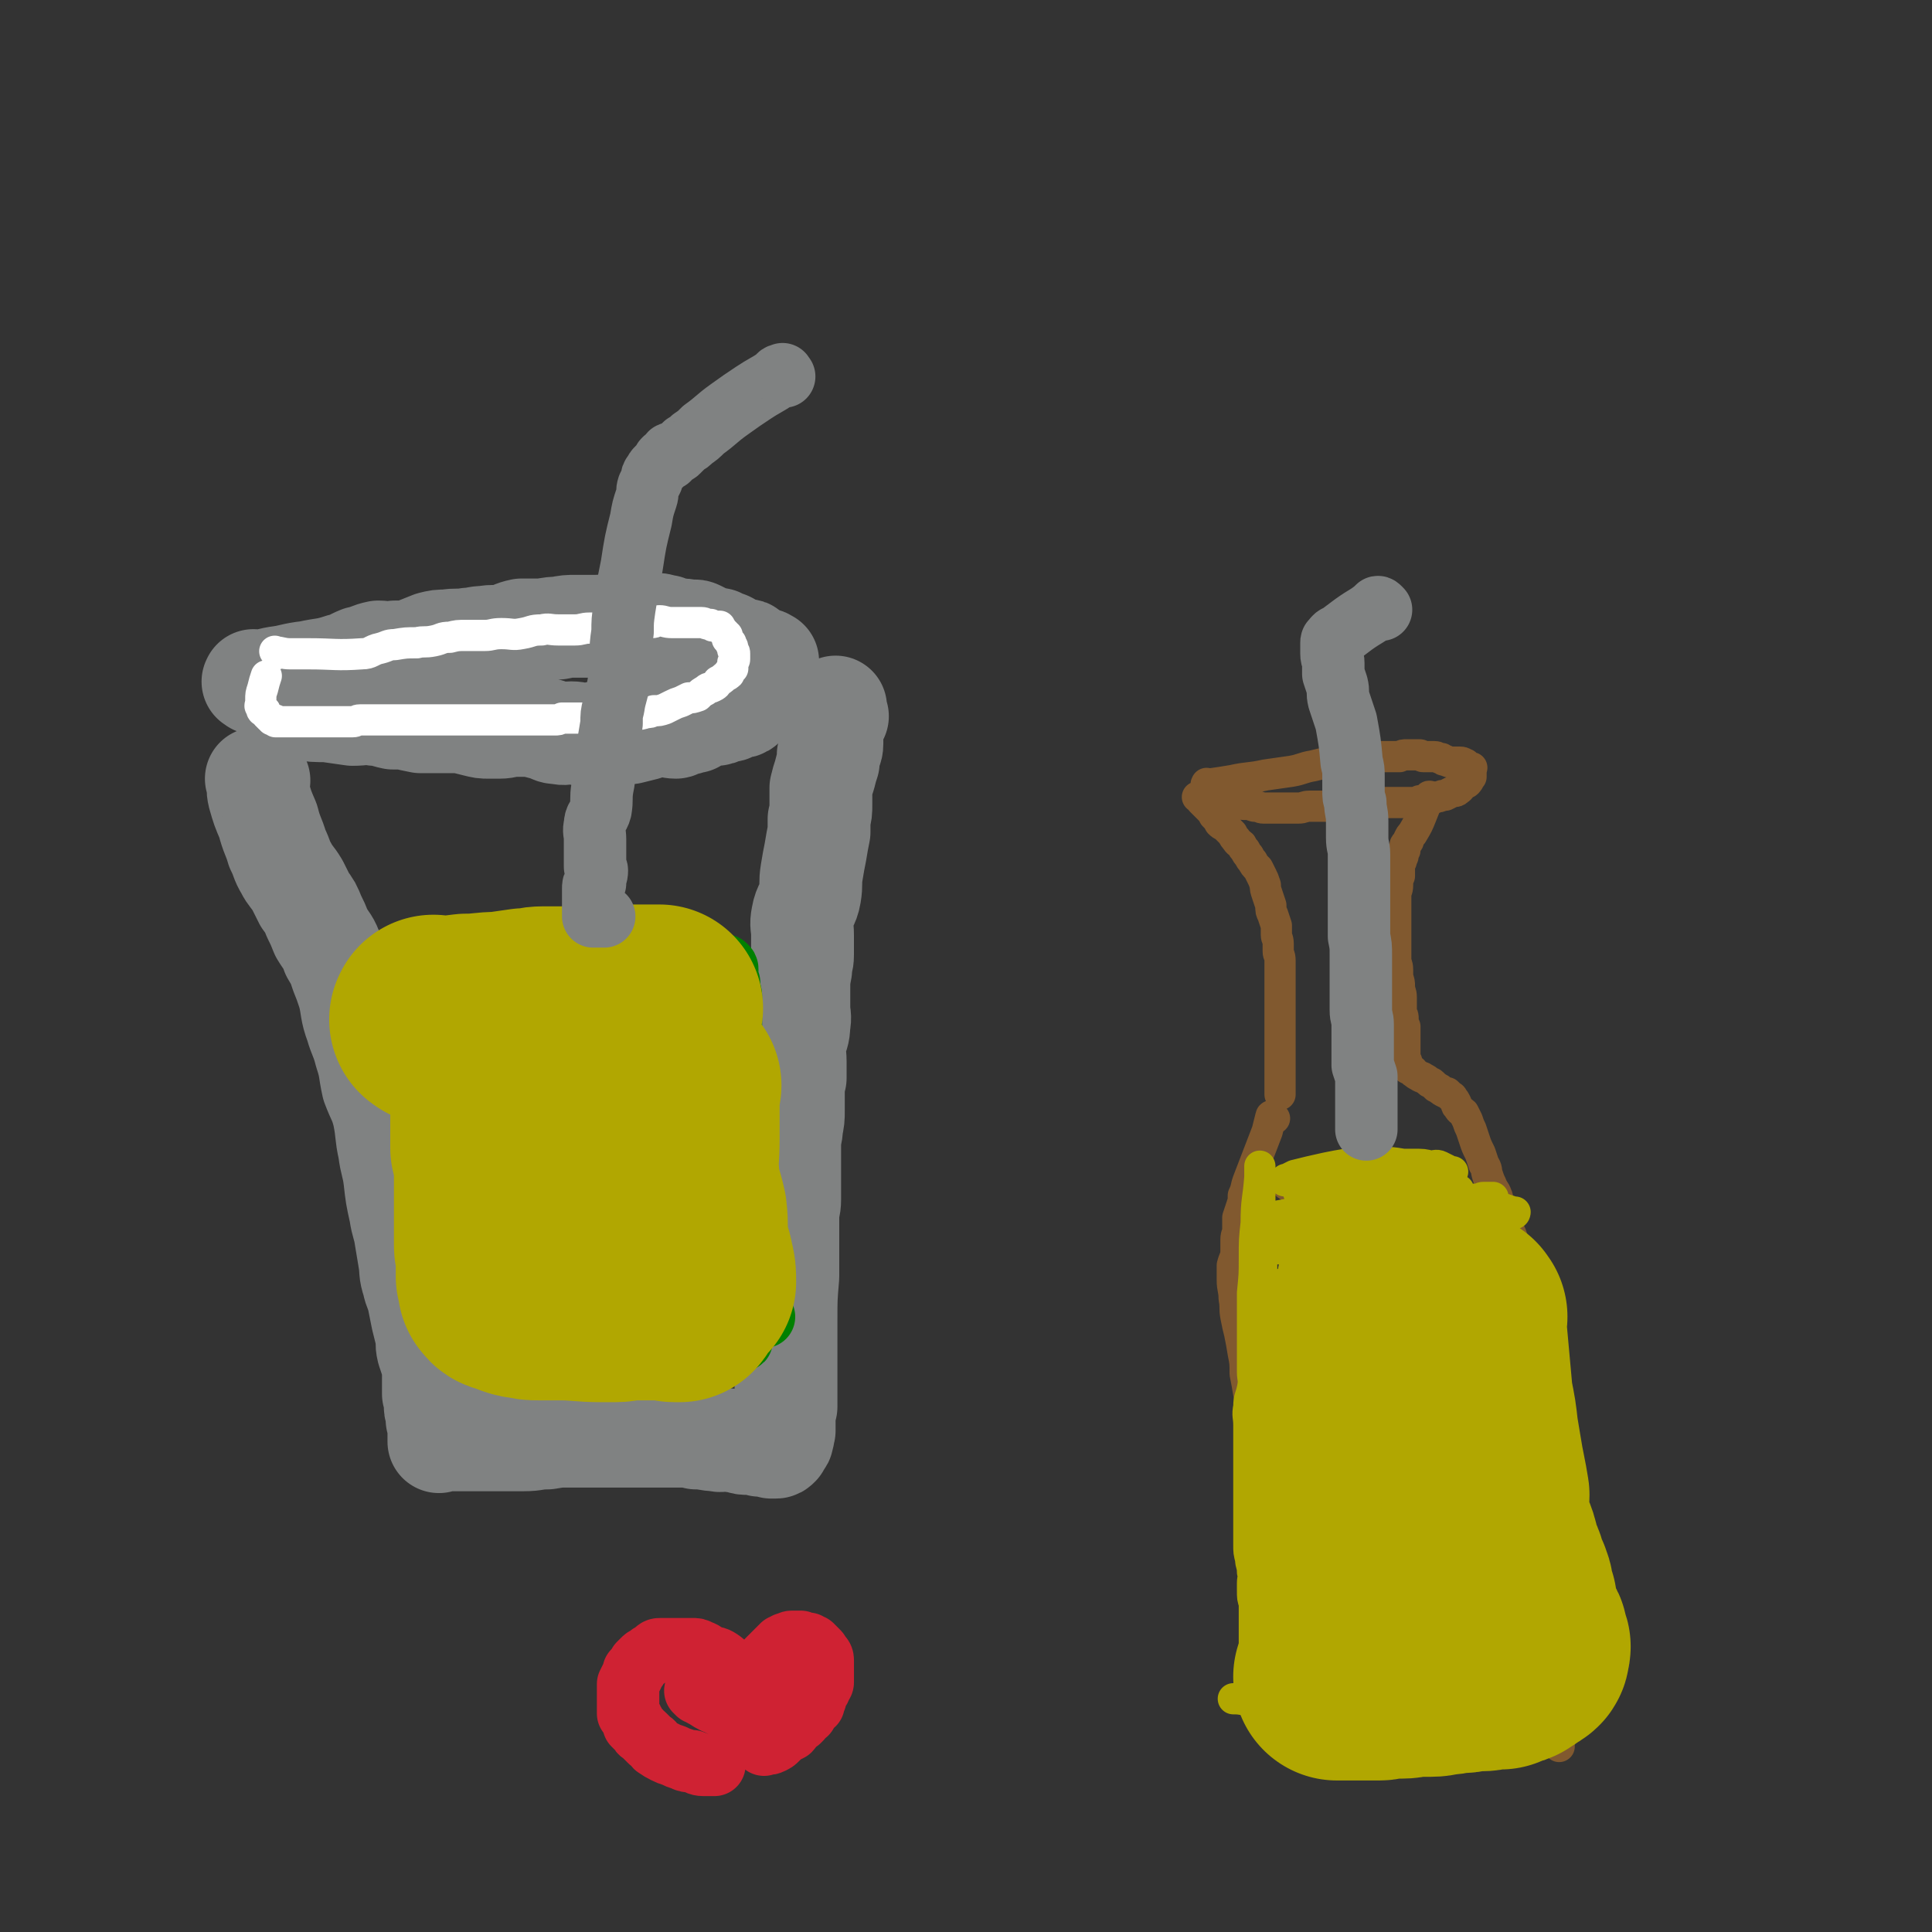
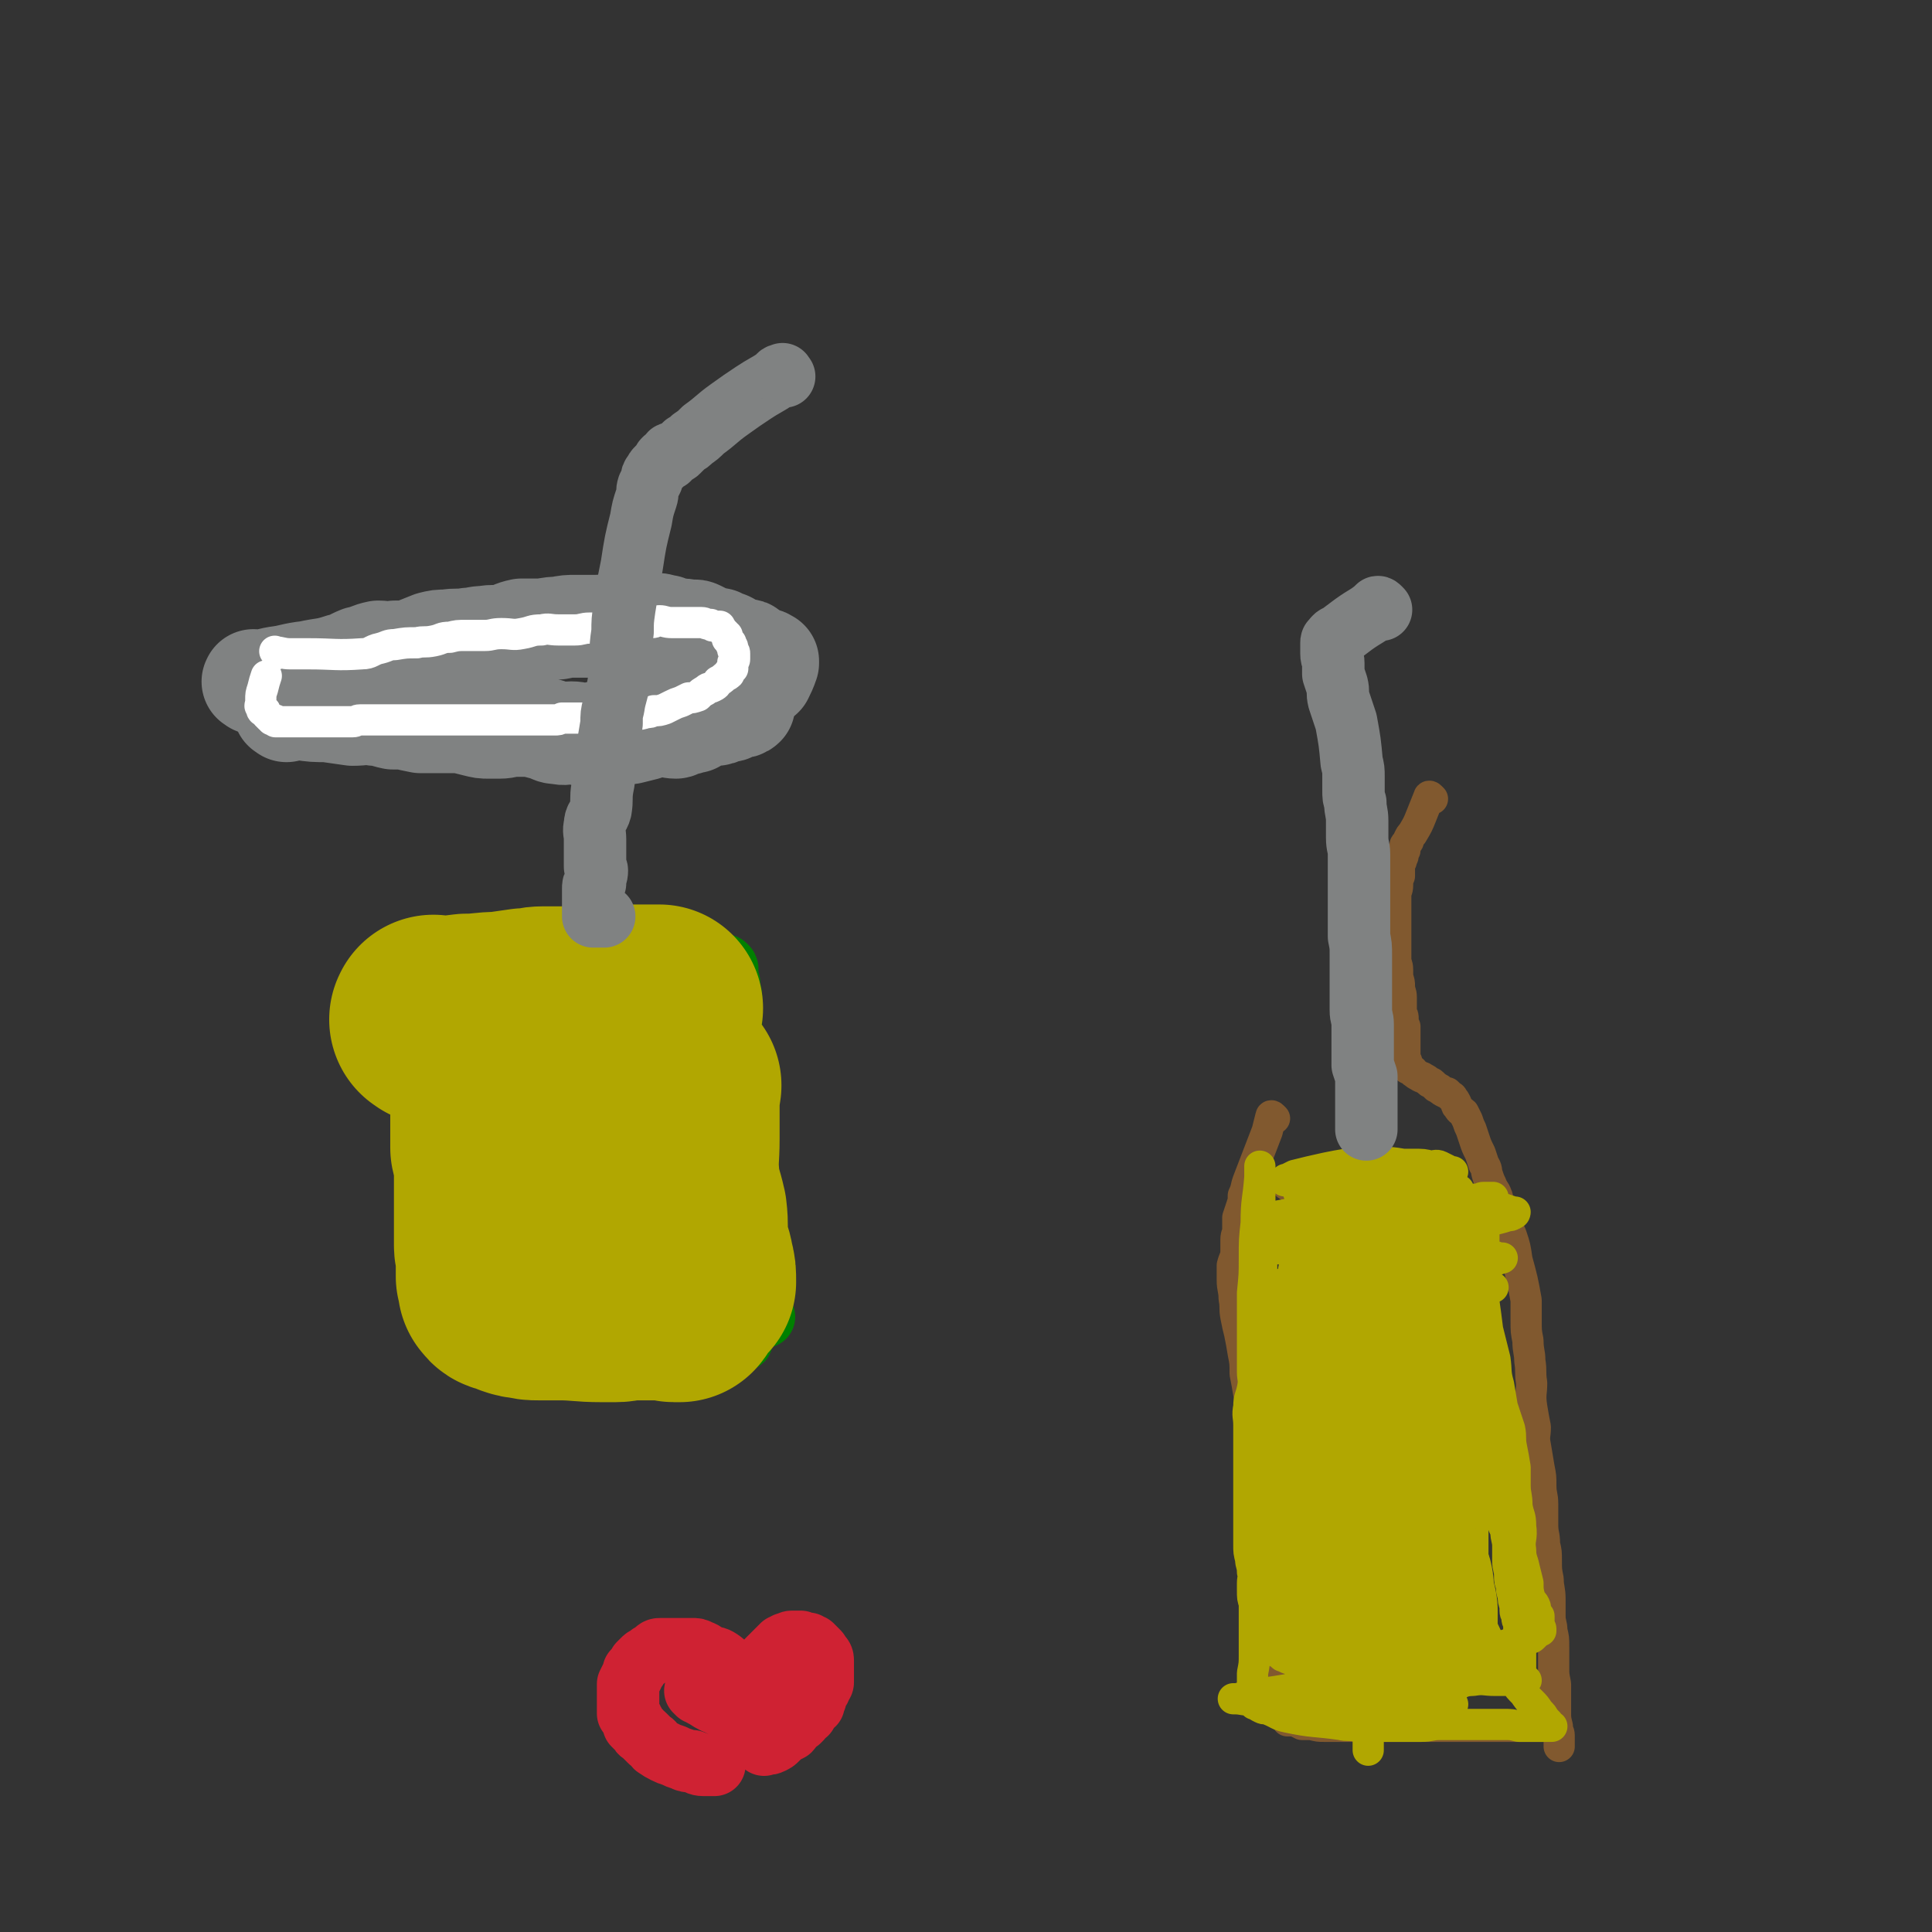
<svg xmlns="http://www.w3.org/2000/svg" viewBox="0 0 1052 1052" version="1.1">
  <rect x="0" y="0" width="1052" height="1052" fill="#333333" stroke="none" />
  <g fill="none" stroke="#808282" stroke-width="56" stroke-linecap="round" stroke-linejoin="round">
-     <path d="M141,425c-1,-1 -1,-2 -1,-1 -1,0 0,0 0,1 1,4 0,4 1,8 2,7 2,7 5,14 2,8 3,8 5,15 3,6 2,6 5,11 2,4 3,4 6,9 2,4 2,4 4,8 3,4 3,4 5,9 2,4 2,4 4,9 3,5 4,5 6,11 3,5 3,5 5,11 2,5 2,5 4,11 2,8 1,9 4,17 2,7 3,7 5,15 3,9 2,9 4,18 3,8 4,8 6,16 2,10 1,10 3,19 1,8 2,8 3,16 1,9 1,9 3,18 1,7 2,7 3,14 1,6 1,6 2,12 1,6 0,6 2,12 1,5 2,5 3,10 1,5 1,5 2,10 1,4 1,4 2,8 1,4 0,5 1,9 1,3 1,3 2,6 1,3 1,3 1,6 0,2 0,2 0,5 0,2 0,2 0,4 0,1 0,1 0,3 1,3 1,2 1,5 0,1 0,1 0,2 0,2 1,2 1,4 0,1 0,2 0,3 1,2 1,2 1,4 0,1 0,1 0,2 0,1 0,1 0,2 0,1 0,1 0,2 0,1 0,1 0,2 1,0 1,-1 2,-1 1,0 1,0 3,0 2,0 2,0 4,0 2,0 2,0 4,0 5,0 5,0 9,0 12,0 12,0 24,0 7,0 6,-1 13,-1 6,-1 6,-1 12,-1 6,0 6,0 12,0 6,0 6,0 12,0 7,0 7,0 13,0 6,0 6,0 12,0 5,0 6,0 11,0 5,0 5,0 9,1 6,0 6,1 11,1 3,1 3,0 7,0 2,0 2,1 5,1 3,1 3,1 6,1 2,0 2,0 3,0 2,0 2,1 3,1 1,0 1,0 2,0 1,0 1,0 2,0 1,0 1,0 1,0 1,0 1,1 1,1 1,0 1,0 1,0 1,0 1,0 1,0 1,0 1,0 2,-1 0,0 0,-1 0,-1 0,-1 1,0 1,-1 1,-1 1,-1 1,-2 1,-2 0,-2 1,-4 0,-3 0,-3 0,-5 0,-4 0,-4 1,-8 0,-4 0,-4 0,-7 0,-4 0,-4 0,-8 0,-4 0,-4 0,-8 0,-2 0,-2 0,-5 0,-3 0,-3 0,-5 0,-3 0,-3 0,-5 0,-4 0,-4 0,-9 0,-12 0,-12 1,-24 0,-7 0,-7 0,-15 0,-6 0,-6 0,-12 0,-3 0,-3 0,-6 0,-5 1,-4 1,-9 0,-3 0,-3 0,-6 0,-5 0,-5 0,-9 0,-3 0,-3 0,-6 0,-4 0,-4 0,-9 0,-5 1,-5 1,-9 1,-5 1,-5 1,-9 0,-5 0,-5 0,-9 0,-5 0,-5 1,-9 0,-4 0,-4 0,-9 0,-5 -1,-5 0,-10 1,-5 2,-5 2,-10 1,-5 0,-5 0,-9 0,-5 0,-5 0,-10 0,-6 0,-6 1,-11 0,-4 1,-4 1,-8 0,-5 0,-5 0,-11 0,-5 -1,-5 0,-10 1,-6 3,-6 4,-12 1,-6 0,-6 1,-12 1,-6 1,-6 2,-11 1,-6 1,-6 2,-11 0,-3 0,-3 0,-7 1,-4 1,-4 1,-8 0,-3 0,-3 0,-5 0,-2 0,-2 0,-4 1,-4 1,-4 2,-7 1,-4 1,-4 2,-7 0,-2 0,-2 0,-4 1,-3 2,-3 2,-6 0,-2 0,-2 0,-3 0,-2 0,-2 0,-3 0,-3 0,-3 0,-5 1,-2 1,-1 2,-3 0,0 0,-1 1,-1 0,0 -1,0 -1,0 0,-1 0,-1 0,-2 0,-1 0,-1 0,-1 0,-1 0,-1 0,-2 0,0 0,0 0,0 " />
    <path d="M139,372c-1,-1 -2,-1 -1,-1 0,-1 0,0 1,0 6,0 6,-1 12,-2 8,-1 8,-2 17,-3 9,-2 9,-1 18,-4 5,-1 5,-2 10,-4 5,-1 5,-2 10,-3 4,0 4,1 9,0 5,0 5,0 10,-1 5,-2 5,-2 10,-4 4,-1 4,-1 8,-1 6,-1 6,0 12,-1 4,0 4,-1 9,-1 5,-1 5,0 11,-1 4,-1 4,-2 9,-3 4,0 4,0 9,0 5,0 5,-1 11,-1 5,-1 5,-1 10,-1 5,0 5,0 10,0 4,0 4,0 9,-1 3,0 3,0 6,0 4,-1 4,-1 8,-1 3,0 3,1 6,1 2,0 2,0 5,0 2,0 2,1 5,1 2,1 2,1 4,2 2,0 2,0 4,0 2,0 2,0 5,1 2,0 2,-1 4,0 2,1 2,1 4,2 1,1 1,2 2,2 1,1 1,0 3,0 1,0 1,0 1,0 1,0 1,0 1,0 1,0 1,1 2,1 2,1 2,1 3,1 2,1 2,1 3,2 2,0 2,1 3,1 2,1 2,0 3,1 2,0 2,0 3,1 1,1 1,1 2,2 1,0 1,1 2,1 1,1 1,0 3,1 0,0 1,0 1,0 1,0 0,1 1,1 0,0 1,0 1,0 0,0 0,1 0,1 -1,3 -2,5 -3,7 " />
    <path d="M156,387c-1,-1 -2,-1 -1,-1 3,-1 4,0 9,0 7,1 7,1 14,1 7,1 7,1 14,2 6,0 6,-1 12,0 5,0 5,1 10,2 3,0 3,0 6,0 4,1 4,1 9,2 3,0 3,0 7,0 4,0 4,0 8,0 3,0 3,0 7,0 4,1 4,1 8,2 4,1 4,1 7,1 3,0 3,0 6,0 4,0 4,-1 7,-1 2,0 2,0 5,0 3,0 3,0 6,0 3,1 3,1 7,2 4,1 3,2 7,2 4,1 4,0 7,0 4,0 4,1 7,1 4,0 4,-1 8,-1 3,0 3,0 7,0 3,0 3,0 7,0 2,0 2,0 3,0 4,-1 4,-1 8,-2 2,-1 1,-2 3,-2 3,-1 4,0 7,0 3,0 4,1 7,1 1,0 1,-1 2,-2 2,0 2,0 3,0 2,0 2,0 3,-1 1,0 2,0 2,0 0,-1 -1,-1 -1,-1 0,0 1,0 1,0 1,0 1,0 1,0 1,0 1,0 2,-1 1,0 1,-1 2,-1 2,-1 2,-1 3,-1 2,0 2,0 3,0 2,0 2,0 3,-1 2,-1 2,-1 3,-1 1,0 1,0 2,0 1,0 1,-1 2,-1 1,0 1,0 2,-1 0,0 0,0 1,0 0,-1 0,0 0,0 1,0 2,0 3,-1 " />
  </g>
  <g fill="none" stroke="#FFFFFF" stroke-width="17" stroke-linecap="round" stroke-linejoin="round">
    <path d="M151,356c-1,-1 -2,-2 -1,-1 3,0 4,1 8,1 5,0 5,0 10,0 14,0 15,1 29,0 5,0 5,-2 10,-3 4,-1 4,-2 8,-2 6,-1 6,-1 12,-1 4,-1 4,0 9,-1 5,-1 4,-2 9,-2 4,-1 4,-1 9,-1 5,0 5,0 10,0 4,0 4,-1 9,-1 6,0 6,1 11,0 6,-1 5,-2 11,-2 4,-1 4,0 9,0 4,0 4,0 9,0 4,0 4,-1 8,-1 4,0 4,0 9,0 2,0 2,-1 5,-2 4,0 4,0 8,0 3,0 3,-1 6,-1 3,0 3,0 6,0 2,0 2,-1 4,-1 3,0 3,1 7,1 2,0 2,0 4,0 2,0 2,0 4,0 2,0 2,0 5,0 1,0 1,0 3,0 2,0 2,1 5,1 1,1 1,1 2,1 1,0 1,0 1,0 1,0 1,0 2,0 0,0 -1,1 0,1 0,0 0,0 0,0 1,0 1,1 1,1 1,1 1,1 2,2 0,0 0,0 0,0 0,1 1,1 1,1 0,1 0,1 0,2 1,1 1,1 2,2 0,1 0,1 0,1 1,1 1,1 1,2 0,1 0,1 0,1 1,1 1,1 1,2 0,0 0,0 0,1 0,0 0,0 0,1 0,0 0,0 0,1 0,0 0,0 0,0 0,1 -1,1 -1,2 0,1 0,1 0,3 -1,1 -1,1 -2,2 0,1 0,1 0,1 -1,1 -2,1 -3,2 -1,1 -1,1 -3,2 -1,2 -1,2 -3,3 -2,1 -2,0 -4,2 -2,1 -2,1 -4,3 -3,1 -3,1 -5,1 -2,1 -2,1 -4,2 -3,1 -3,1 -5,2 -2,1 -2,1 -4,2 -3,1 -3,1 -6,1 -2,1 -2,1 -4,1 -3,1 -3,1 -6,1 -3,1 -3,1 -6,1 -3,0 -3,0 -6,0 -2,1 -2,1 -4,1 -3,0 -3,0 -5,0 -2,0 -2,0 -5,0 -2,0 -2,0 -5,0 -2,0 -2,0 -4,0 -3,0 -3,0 -5,0 -2,1 -2,1 -4,1 -3,0 -3,0 -6,0 -2,0 -2,0 -5,0 -3,0 -3,0 -5,0 -3,0 -3,0 -7,0 -3,0 -3,0 -7,0 -4,0 -4,0 -7,0 -3,0 -3,0 -7,0 -3,0 -3,0 -7,0 -3,0 -3,0 -7,0 -3,0 -3,0 -7,0 -3,0 -3,0 -6,0 -3,0 -3,0 -6,0 -4,0 -4,0 -7,0 -2,0 -2,0 -5,0 -3,0 -3,0 -6,0 -2,0 -2,0 -5,0 -3,0 -3,0 -6,0 -2,0 -2,1 -4,1 -2,0 -2,0 -5,0 -2,0 -2,0 -4,0 -2,0 -2,0 -5,0 -1,0 -1,0 -3,0 -2,0 -2,0 -4,0 -2,0 -2,0 -4,0 -2,0 -2,0 -3,0 -2,0 -2,0 -3,0 -1,0 -1,0 -2,0 -1,0 -1,0 -3,0 0,0 0,0 -1,0 -1,0 -1,0 -1,0 -1,0 -1,0 -1,0 -1,0 -1,0 -1,0 -1,0 -1,0 -1,0 -1,0 -1,0 -1,0 0,0 0,-1 0,-1 0,0 -1,0 -1,0 -1,0 -1,0 -1,0 0,0 0,-1 -1,-1 0,0 0,0 0,0 -1,-1 -1,-1 -2,-2 -1,-1 0,-2 -1,-2 0,0 -1,0 -1,0 -1,0 0,-1 0,-1 0,-1 -1,-1 -1,-1 -1,-1 0,-1 0,-1 0,-1 0,-1 0,-3 0,-3 0,-3 1,-6 1,-4 1,-4 2,-7 " />
  </g>
  <g fill="none" stroke="#008000" stroke-width="34" stroke-linecap="round" stroke-linejoin="round">
    <path d="M212,544c-1,-1 -1,-2 -1,-1 -1,0 0,0 0,1 4,9 4,9 8,17 4,7 4,7 7,14 3,5 3,5 6,11 2,3 1,3 3,6 1,2 2,2 3,4 1,2 0,2 0,4 1,2 1,2 2,4 1,3 1,3 2,6 0,2 0,2 0,4 0,4 0,4 1,8 0,4 0,4 0,7 0,3 0,3 1,6 0,4 0,4 1,8 1,3 1,3 1,5 1,2 1,2 1,5 0,3 0,3 1,7 0,1 1,1 1,2 1,2 1,2 1,4 1,1 0,2 1,3 1,2 1,2 2,4 1,1 1,1 2,3 0,1 0,1 0,2 1,2 1,2 1,4 0,2 0,2 0,3 1,3 2,3 3,5 1,2 0,2 0,4 1,2 1,2 2,4 1,3 1,3 1,5 0,2 0,2 0,4 0,2 0,2 0,4 1,1 2,2 2,3 0,0 -1,-1 -1,-1 1,1 1,1 2,2 0,0 -1,0 -1,0 0,2 0,2 0,5 0,2 0,2 0,4 0,1 0,1 0,3 0,2 0,2 0,4 0,1 0,1 0,2 0,1 0,1 0,2 0,0 0,0 0,1 0,0 0,0 0,0 1,0 1,1 2,1 2,0 2,0 4,0 6,1 6,1 12,1 6,0 6,0 13,0 17,-1 17,-2 35,-3 6,0 6,1 13,0 5,-1 5,-2 10,-3 6,0 6,0 11,0 6,0 6,0 11,0 4,0 4,-1 8,-1 4,0 4,0 7,0 2,0 2,0 4,0 2,0 2,0 3,0 1,0 1,0 2,0 1,0 2,0 2,0 0,0 0,0 0,0 0,0 0,0 1,0 0,0 0,-1 0,-1 0,0 1,0 1,0 1,0 1,0 1,-1 1,-2 0,-2 1,-4 1,-3 1,-3 2,-7 1,-2 0,-2 1,-5 0,-2 0,-2 0,-4 0,-3 0,-3 0,-5 0,-2 0,-2 0,-4 0,-2 0,-2 0,-4 0,-2 0,-2 0,-3 0,-1 0,-1 0,-2 0,-1 0,-1 0,-2 0,-1 0,-1 0,-2 0,-3 0,-3 0,-7 0,-12 0,-16 0,-25 0,-1 0,5 0,5 0,0 0,-2 0,-3 0,-1 -1,-1 -1,-2 0,-2 0,-2 0,-3 0,-1 0,-1 0,-3 0,0 0,0 0,-1 0,-1 0,-1 0,-1 0,-1 0,-1 0,-1 -1,-1 -1,-1 -1,-1 -1,-1 0,-1 0,-2 0,-6 0,-6 0,-12 0,-10 0,-10 0,-20 0,-1 0,-1 0,-2 -1,-3 -1,-3 -2,-5 0,-1 0,-1 0,-1 0,-1 0,-1 0,-1 0,-1 0,-1 0,-2 0,-1 0,-1 0,-2 0,-2 0,-2 0,-4 0,-3 -1,-3 -1,-5 0,-2 0,-2 -1,-4 0,-1 0,-1 0,-3 0,-2 0,-2 -1,-5 0,-1 -1,-1 -1,-3 0,-2 0,-2 0,-4 0,-1 -1,-1 -1,-2 0,-1 0,-1 0,-3 0,0 -1,0 -1,-1 0,-1 0,-1 0,-2 0,-2 0,-2 0,-4 0,-2 0,-2 0,-5 0,-2 0,-2 0,-5 0,-2 0,-2 0,-5 0,-2 0,-2 -1,-4 0,-2 0,-2 0,-4 -1,-1 -1,-1 -1,-2 0,-1 0,-1 0,-2 0,-1 0,-1 0,-2 0,-1 0,-1 0,-1 0,-1 0,-1 -1,-2 0,0 0,0 0,0 -1,-1 -1,0 -2,0 0,0 -1,0 -1,0 -2,0 -2,0 -3,0 -3,0 -3,0 -6,0 -2,0 -2,1 -5,1 -8,0 -8,0 -15,0 -9,0 -9,0 -18,0 -6,0 -6,1 -12,1 -6,1 -6,1 -12,2 -7,0 -7,0 -13,1 -7,1 -7,1 -14,3 -6,1 -6,1 -12,3 -6,1 -6,1 -13,2 -6,2 -6,2 -12,3 -4,1 -4,1 -9,2 -3,0 -3,1 -6,1 -4,1 -4,1 -8,2 -2,0 -2,1 -5,1 -3,1 -3,1 -6,1 0,0 0,0 0,0 -1,0 -2,0 -1,0 3,0 4,0 8,0 16,1 16,1 32,2 9,1 9,1 18,2 10,0 10,0 21,0 12,0 12,1 24,1 10,0 10,0 20,0 9,0 9,0 17,1 8,0 8,0 15,0 6,0 6,-1 11,-1 3,0 4,1 7,1 0,0 -1,0 -1,0 0,0 1,0 1,0 -2,1 -3,1 -5,2 -3,1 -3,1 -6,2 -13,3 -13,3 -25,5 -7,1 -7,1 -13,1 -7,0 -7,0 -13,0 -7,0 -7,0 -15,0 -4,0 -4,0 -8,1 -6,0 -6,0 -12,1 -3,1 -2,1 -5,2 -4,0 -5,0 -8,0 0,0 1,0 1,0 0,0 -1,0 -1,0 0,0 1,0 2,0 10,0 10,0 20,0 10,0 10,1 21,1 7,0 7,0 14,0 6,0 6,-1 13,-1 4,0 4,0 7,0 3,0 3,1 5,1 1,0 1,0 2,0 0,0 1,0 1,0 -1,0 -2,1 -3,1 -10,3 -10,4 -21,7 -8,2 -8,1 -16,3 -11,2 -11,2 -23,5 -5,0 -5,0 -10,1 -12,2 -13,1 -25,3 -6,2 -5,3 -11,4 -7,2 -7,1 -14,3 -4,1 -4,2 -8,3 -1,0 -1,0 -2,0 -1,1 -1,1 -2,1 0,0 -1,0 0,0 11,-1 12,0 24,-1 14,-2 14,-2 27,-4 13,-2 13,-2 26,-4 13,-2 14,-1 27,-3 8,-1 8,-1 16,-3 7,-1 7,-1 14,-2 5,-1 5,-1 10,-1 2,0 2,0 4,0 0,0 -1,0 -1,0 1,0 2,0 2,0 -11,4 -12,4 -23,8 -11,3 -11,4 -22,7 -11,2 -11,1 -22,3 -9,1 -9,2 -17,4 -9,1 -10,0 -19,2 -8,1 -8,1 -16,3 -4,1 -4,1 -9,1 -3,1 -3,1 -6,1 0,0 1,0 1,0 -1,0 -2,0 -1,0 14,0 15,1 31,-1 12,-1 12,-2 24,-4 13,-2 13,-2 25,-4 14,-2 14,-2 27,-3 8,-1 8,-1 16,-2 7,-1 7,0 14,-1 5,-1 4,-1 9,-2 0,0 2,0 1,0 -8,4 -10,4 -21,8 -11,3 -11,3 -23,7 -10,3 -10,3 -21,5 -8,2 -8,2 -17,3 -8,1 -9,0 -17,2 -4,1 -4,2 -7,4 -2,1 -3,1 -4,1 0,0 1,0 1,0 0,0 -1,1 0,1 5,-1 6,-2 13,-2 15,-2 15,-1 31,-3 9,-1 9,-2 18,-4 9,-1 9,0 17,-1 7,0 7,-1 13,-1 4,-1 4,0 8,-1 2,0 5,-2 4,-1 -4,1 -7,2 -13,4 -13,4 -12,6 -25,9 -10,3 -10,1 -20,3 -11,3 -11,3 -21,6 -10,2 -10,2 -19,5 -8,3 -8,3 -16,6 -5,2 -6,1 -11,2 -3,1 -3,1 -5,1 0,0 0,0 0,0 0,0 -1,0 -1,0 -1,0 0,0 1,0 14,-1 14,0 28,-2 11,-1 11,-3 22,-4 11,-2 11,-2 22,-3 10,-2 10,-2 19,-3 9,-1 9,-1 19,-2 7,-1 7,-2 14,-2 3,0 3,0 5,0 1,0 2,0 2,0 0,0 0,0 0,0 0,0 1,0 1,0 -3,1 -4,1 -7,2 -12,5 -12,6 -25,9 -11,3 -11,2 -22,5 -12,2 -12,3 -23,6 -9,2 -9,2 -18,4 -11,2 -11,2 -21,5 -7,1 -8,1 -15,3 -3,1 -3,2 -7,3 -1,1 -3,0 -2,0 3,0 5,0 9,0 17,-1 17,-1 35,-2 12,-1 12,-1 24,-2 13,-1 13,0 26,-1 11,-1 11,-1 21,-2 8,-1 8,-1 17,-1 5,0 5,0 11,0 1,0 1,0 3,0 0,0 1,0 1,0 -11,4 -12,4 -24,8 -10,4 -10,4 -21,7 -12,4 -13,3 -25,6 -10,3 -9,5 -19,7 -8,3 -8,1 -17,3 -6,1 -5,2 -11,3 -2,1 -3,0 -5,1 0,0 -2,1 -1,1 2,0 4,0 7,0 16,-1 16,-1 33,-3 9,-1 9,-1 19,-2 11,-1 11,-1 22,-2 10,-1 10,-2 20,-3 8,-1 8,0 17,-1 4,0 4,-1 9,-1 2,0 3,0 4,0 0,0 -1,0 0,0 0,0 1,0 1,0 -1,0 -2,0 -4,1 -7,2 -7,3 -14,5 -17,5 -17,3 -33,7 -13,3 -13,4 -25,7 -8,2 -8,2 -16,5 -10,2 -10,1 -19,4 -7,2 -7,2 -14,4 -3,1 -3,1 -7,2 -1,0 -2,0 -1,0 3,0 4,0 9,0 16,-1 16,-1 32,-2 12,-1 11,-1 23,-3 10,-1 10,-1 20,-3 11,-1 10,-2 21,-3 8,-1 8,0 16,0 4,0 4,-1 8,-1 1,0 1,0 2,0 0,0 0,0 0,0 0,0 1,0 1,0 -14,3 -14,3 -28,6 -13,3 -13,4 -26,7 -14,3 -14,1 -28,4 -5,1 -5,2 -9,4 -7,2 -7,1 -13,3 -3,0 -4,0 -7,1 0,0 1,0 1,0 -1,0 -2,0 -1,0 0,0 0,0 1,0 5,-1 5,-1 9,-2 17,-3 17,-3 35,-6 13,-2 13,-1 25,-3 10,-1 10,0 19,-2 8,-1 8,-2 15,-3 4,0 5,0 9,0 2,-1 2,-1 4,-1 0,0 -1,0 -1,0 1,0 2,0 2,0 -1,0 -2,0 -4,0 -11,0 -11,0 -23,0 -8,0 -8,1 -16,1 -8,0 -8,0 -16,0 -8,0 -8,0 -17,0 -5,0 -5,1 -10,0 -5,-1 -5,-1 -10,-2 -3,-1 -3,-1 -6,-2 -3,0 -3,0 -5,0 -1,0 -1,-1 -2,-1 0,0 0,0 0,0 -1,-1 -1,-1 -2,-2 -1,-3 -1,-3 -3,-5 -1,-3 -1,-3 -3,-5 -2,-3 -2,-3 -4,-5 -3,-2 -3,-2 -6,-4 -2,-1 -2,-1 -4,-2 -3,-1 -3,0 -6,-1 -2,-1 -2,-1 -4,-2 -1,0 -1,0 -2,0 -1,-1 -1,-1 -2,-2 0,0 0,0 -1,0 0,0 0,0 0,0 -1,0 0,-1 0,-1 0,0 -1,0 -1,0 0,-1 0,-1 0,-1 0,-1 -1,-1 -1,-2 -1,-2 -1,-2 -1,-4 -1,-12 -1,-12 -1,-25 -1,-5 0,-5 -1,-11 0,-2 -1,-2 -2,-4 -1,-3 0,-4 -1,-7 -1,-4 -2,-4 -3,-8 -1,-3 0,-3 -1,-6 -1,-2 -1,-2 -2,-4 -1,-2 -2,-2 -2,-5 -1,-1 0,-1 0,-2 0,-3 0,-3 0,-5 0,-2 0,-2 0,-4 0,-2 -1,-2 -2,-4 0,0 0,0 0,0 0,-1 0,-1 0,-1 0,-1 0,-1 0,-1 0,0 -1,0 -1,-1 0,0 0,0 0,-1 0,-1 0,-1 0,-1 0,-1 0,-1 0,-1 0,-1 -1,-1 -1,-2 0,-3 0,-3 0,-6 0,-3 -1,-3 -1,-7 0,-1 0,-1 -1,-3 0,-2 1,-2 0,-3 0,-1 -1,-1 -1,-1 -1,-1 0,-1 0,-1 0,-1 0,-1 0,-1 0,0 0,0 0,0 5,-1 5,-1 10,-1 12,1 12,2 24,3 10,1 10,1 19,2 10,2 10,2 20,4 " />
  </g>
  <g fill="none" stroke="#81592F" stroke-width="17" stroke-linecap="round" stroke-linejoin="round">
-     <path d="M658,428c-1,-1 -2,-1 -1,-1 0,-1 0,0 1,0 7,-1 7,-1 13,-2 9,-2 9,-1 18,-3 7,-1 7,-1 14,-2 6,-1 6,-2 12,-3 4,-1 4,-1 9,-2 4,0 4,0 8,0 3,-1 3,-1 7,-2 4,0 4,0 7,0 3,0 3,-1 6,-1 3,0 3,0 6,0 2,0 2,0 4,0 2,-1 2,-1 4,-1 1,0 1,0 2,0 1,0 1,0 2,0 1,0 1,0 3,0 1,0 1,1 2,1 2,0 2,0 4,0 1,0 1,0 2,0 2,0 2,1 4,1 1,1 1,1 2,1 2,1 2,1 4,1 2,0 2,0 4,0 2,0 2,1 3,1 1,1 1,1 2,2 0,0 0,0 1,0 0,0 0,0 0,0 1,0 0,0 0,1 0,1 0,1 0,1 0,1 0,1 0,2 0,1 0,1 0,1 -1,1 -1,2 -2,3 -1,1 -1,0 -3,1 -1,1 0,2 -2,3 -1,1 -1,1 -3,1 -2,1 -2,1 -4,2 -3,0 -2,1 -5,1 -2,1 -2,0 -4,1 -3,0 -2,1 -5,1 -2,1 -2,1 -5,1 -3,0 -3,0 -6,0 -3,0 -3,0 -6,0 -3,0 -3,0 -6,0 -3,0 -3,1 -6,1 -3,0 -4,0 -7,0 -3,0 -3,1 -6,1 -3,0 -3,0 -6,0 -3,0 -3,0 -6,0 -3,0 -3,0 -6,0 -3,0 -3,1 -6,1 -3,0 -3,0 -6,0 -3,0 -3,0 -7,0 -3,0 -3,0 -6,0 -2,0 -2,-1 -5,-1 -3,-1 -3,-1 -6,-1 -2,-1 -2,0 -4,-1 -2,0 -2,0 -4,0 -3,0 -3,0 -5,-1 -2,0 -2,0 -3,0 -1,0 -1,0 -2,-1 -1,0 -1,0 -2,0 -1,0 -1,-1 -2,-1 -1,0 -1,0 -1,0 -1,0 -1,0 -1,0 -1,0 -1,0 -1,0 0,0 0,0 0,0 1,0 1,0 1,0 1,1 0,1 1,2 0,0 0,0 1,1 2,2 2,2 3,3 2,2 2,2 3,4 2,2 2,2 3,4 2,2 2,1 4,3 2,2 2,2 3,3 1,2 1,2 2,3 1,2 2,2 3,3 1,2 1,2 2,3 1,2 1,2 2,3 1,2 1,2 2,3 1,2 1,2 3,4 1,2 1,2 2,4 1,2 1,2 2,5 0,2 0,2 1,5 1,3 1,3 2,6 0,3 0,3 1,5 1,3 1,3 2,6 0,3 0,3 0,5 0,2 1,2 1,5 0,2 0,2 0,4 0,2 1,2 1,5 0,2 0,2 0,4 0,3 0,3 0,5 0,3 0,3 0,5 0,3 0,3 0,6 0,3 0,3 0,7 0,10 0,10 0,19 0,6 0,6 0,12 0,3 0,3 0,6 0,3 0,3 0,5 0,1 0,1 0,3 0,0 0,0 0,0 0,0 0,0 0,1 " />
    <path d="M780,435c-1,-1 -1,-1 -1,-1 -1,-1 -1,0 -1,0 -2,5 -2,5 -4,10 -2,5 -2,5 -5,10 -1,1 -1,1 -2,3 0,1 0,1 -1,2 -1,1 -1,1 -1,2 0,1 0,1 0,2 -1,1 -1,1 -1,3 0,1 -1,1 -1,3 -1,2 -1,2 -1,4 0,2 0,2 0,4 -1,2 -1,2 -1,5 0,3 -1,3 -1,5 0,3 0,3 0,6 0,2 0,2 0,5 0,2 0,2 0,5 0,2 0,2 0,4 0,2 0,2 0,4 0,2 0,2 0,4 0,2 0,2 0,4 0,1 0,1 0,3 0,3 1,3 1,6 0,2 0,2 0,4 1,3 1,3 1,5 0,3 1,3 1,6 0,2 0,2 0,5 0,2 0,2 0,4 1,1 1,1 1,3 0,1 0,1 0,2 0,1 0,1 0,2 0,0 1,0 1,0 0,1 0,1 0,2 0,0 0,0 0,1 0,1 0,1 0,2 0,1 0,1 0,3 0,1 0,1 0,3 0,1 0,1 0,3 0,1 0,1 0,1 0,2 0,2 0,3 0,0 0,0 1,1 0,0 0,0 0,1 0,0 0,0 0,1 0,0 0,0 0,0 0,1 0,1 0,1 0,1 1,1 1,1 1,0 1,0 2,1 1,0 0,1 1,1 1,1 1,1 3,2 1,1 1,0 2,1 2,1 2,1 3,2 1,1 1,0 2,1 1,1 1,1 2,2 1,0 1,1 2,1 1,1 1,1 3,2 0,0 1,0 1,0 1,1 1,1 2,2 0,0 1,0 1,1 1,1 1,1 2,3 0,1 0,1 1,2 1,2 2,2 3,3 1,2 1,2 2,4 1,3 1,3 2,5 1,3 1,3 2,6 1,3 1,3 3,7 1,3 1,3 2,6 2,3 1,3 2,6 1,3 1,3 2,5 1,3 2,3 3,6 1,2 0,2 1,4 1,3 1,3 2,6 1,2 1,2 2,5 1,4 2,4 3,7 2,6 2,6 3,13 3,11 3,11 5,22 0,5 0,5 0,11 0,6 0,6 1,11 0,6 1,6 1,11 1,6 0,6 1,12 0,6 -1,6 0,13 1,6 1,6 2,11 0,5 -1,5 0,10 1,6 1,6 2,12 1,5 1,5 1,10 0,5 1,5 1,10 0,5 0,6 0,11 0,6 1,5 1,11 1,4 1,4 1,9 0,5 0,5 1,10 0,5 1,5 1,11 0,4 0,4 0,9 0,4 1,4 1,8 1,4 1,4 1,9 0,5 0,5 0,11 0,4 0,4 1,9 0,5 0,5 0,9 0,3 0,3 0,6 0,4 0,4 1,8 0,3 1,3 1,5 0,2 0,2 0,4 0,1 0,1 0,1 0,1 0,1 0,1 " />
    <path d="M694,609c-1,-1 -1,-1 -1,-1 -1,-1 -1,0 -1,0 -1,4 -1,4 -2,8 -5,13 -5,13 -10,26 -2,5 -1,5 -3,9 0,3 0,3 -1,6 -1,3 -1,3 -2,6 0,4 0,4 0,7 0,2 -1,2 -1,5 0,3 0,3 0,6 0,4 -1,4 -2,8 0,4 0,4 0,8 0,5 1,5 1,10 1,5 0,5 1,10 1,5 1,5 2,9 1,5 1,5 2,11 1,5 1,5 1,11 1,5 1,5 2,11 1,5 0,5 1,11 1,5 1,5 3,11 1,5 1,5 2,9 2,6 2,6 3,11 1,6 0,6 0,12 0,6 1,6 1,11 1,6 0,6 1,12 1,5 1,5 2,11 0,4 0,4 0,8 0,5 0,5 0,10 0,4 1,4 1,8 0,3 0,3 0,7 0,2 1,2 1,4 0,3 0,3 1,5 1,2 1,2 1,5 1,1 1,1 1,3 0,2 0,2 0,4 0,3 0,3 0,5 0,2 0,2 0,4 1,3 0,4 1,7 1,3 2,2 2,5 1,3 0,3 0,7 0,2 0,2 0,4 0,1 0,2 0,3 0,0 0,-1 0,-1 0,1 0,1 0,2 1,0 1,0 2,0 1,0 1,0 2,0 2,1 2,1 4,2 2,0 2,0 5,0 4,1 4,1 7,1 3,0 3,0 7,0 4,0 4,0 7,0 4,0 4,0 8,0 3,0 3,0 6,0 3,0 3,0 6,0 3,0 3,0 6,0 3,0 3,0 6,0 3,0 3,0 5,0 3,0 3,0 6,0 2,0 2,0 4,0 3,0 3,0 5,0 2,0 2,0 3,0 3,0 3,0 5,0 2,0 2,0 4,0 2,0 2,0 4,0 2,0 2,0 3,0 2,0 2,0 4,0 1,0 1,0 3,0 2,0 2,0 4,0 2,0 2,0 4,0 1,0 1,0 3,0 1,0 1,0 3,0 0,0 0,0 1,0 2,0 2,0 3,0 1,0 1,0 1,0 1,0 1,0 2,0 1,0 1,0 1,0 1,0 1,0 1,0 1,0 1,0 1,0 1,0 1,0 2,0 0,0 0,0 0,0 1,0 1,0 1,0 2,0 2,0 4,0 0,0 0,0 0,0 " />
    <path d="M702,646c-1,-1 -2,-1 -1,-1 3,-1 4,-1 8,-1 8,0 8,0 15,-1 5,0 5,-1 11,-1 3,0 3,0 7,0 2,0 2,0 5,0 2,0 2,0 4,0 2,0 2,-1 5,-1 1,0 1,0 3,0 2,0 2,0 3,0 2,0 2,0 3,0 1,0 1,0 3,0 2,0 2,0 4,0 1,0 1,0 3,0 1,-1 1,-1 2,-1 1,0 1,0 1,0 0,0 0,0 0,0 1,0 1,0 1,0 " />
  </g>
  <g fill="none" stroke="#B1A701" stroke-width="17" stroke-linecap="round" stroke-linejoin="round">
    <path d="M691,672c-1,-1 -2,-1 -1,-1 0,-1 0,-1 1,-1 7,-2 7,-2 15,-4 9,-2 9,-1 18,-3 9,-2 9,-2 17,-4 7,-1 7,0 15,-1 4,-1 4,-1 8,-2 5,0 5,-1 9,-1 4,-1 4,-1 9,-1 4,0 4,0 8,0 4,0 4,-1 8,-1 3,0 3,0 6,0 2,0 2,-1 4,-1 2,0 3,0 4,0 1,0 0,0 0,0 0,0 1,0 1,0 -2,0 -2,0 -4,1 -2,0 -2,0 -4,0 -4,0 -4,1 -7,1 -4,0 -4,0 -8,0 -11,1 -11,2 -22,3 -7,1 -7,1 -14,1 -7,0 -7,0 -13,1 -6,0 -6,1 -12,2 -5,1 -5,1 -10,1 -5,0 -5,0 -9,0 -4,0 -4,1 -8,1 -3,0 -3,0 -5,0 -1,0 -1,0 -3,0 -1,0 -3,0 -2,0 4,-1 5,-1 10,-2 13,-2 13,-2 26,-4 6,0 7,0 13,-1 5,-1 5,-1 11,-2 5,-1 5,-1 11,-1 4,-1 4,-1 9,-2 4,-1 4,0 8,-1 2,0 2,0 4,-1 3,-1 3,-1 6,-1 1,-1 1,0 3,0 1,0 2,0 1,0 0,0 -1,0 -3,0 -2,0 -2,-1 -4,-1 -2,0 -2,0 -5,0 -3,0 -3,0 -7,0 -10,-1 -10,-1 -21,-2 -8,-1 -8,-1 -16,-2 -5,0 -5,0 -10,0 -5,0 -5,0 -9,0 -4,0 -4,0 -9,0 -2,0 -2,0 -5,0 -2,0 -2,0 -5,0 0,0 -1,0 0,0 0,-1 0,-1 1,-1 2,-1 2,-1 4,-2 8,-2 8,-2 17,-4 10,-2 10,-2 20,-3 5,0 5,0 11,0 5,0 5,0 11,1 3,0 3,0 6,0 5,0 5,0 9,1 2,0 3,-1 5,0 2,1 2,1 4,2 0,0 0,1 1,1 1,0 2,0 2,0 -1,0 -1,1 -2,1 -1,1 -1,1 -3,1 -2,1 -2,1 -4,1 -4,1 -4,1 -7,1 -13,1 -13,0 -26,2 -5,0 -5,1 -11,1 -6,1 -6,0 -12,1 -4,0 -4,1 -8,1 -3,1 -3,0 -5,1 -2,0 -2,1 -5,1 0,0 0,0 0,0 -1,0 -1,0 -1,0 1,0 2,0 4,0 10,1 10,1 21,1 10,1 10,0 19,1 8,0 7,1 15,1 8,1 8,0 16,1 8,1 7,1 15,2 7,1 7,1 14,2 3,1 3,1 7,1 3,1 3,1 6,2 0,0 0,0 0,0 1,0 1,0 1,0 0,0 0,1 -1,1 -1,1 -2,1 -3,1 -3,1 -3,1 -7,2 -7,1 -7,0 -15,1 -11,1 -11,2 -22,3 -6,0 -6,0 -12,0 -6,0 -6,1 -12,2 -6,0 -6,0 -13,1 -6,1 -6,1 -11,2 -6,1 -6,1 -12,2 -5,1 -5,0 -10,1 -3,0 -3,0 -6,1 -3,1 -3,1 -6,2 -1,0 -1,1 -2,1 -1,0 -2,0 -1,0 4,0 5,0 11,0 13,1 13,1 26,2 7,0 7,0 15,0 9,0 9,0 17,0 8,1 8,1 17,1 8,0 8,1 16,1 5,0 5,0 11,0 3,0 3,0 7,0 3,0 3,1 5,1 0,0 -1,0 0,0 0,0 1,0 1,0 -1,0 -2,1 -4,1 -3,1 -3,1 -7,1 -8,2 -8,3 -15,4 -14,2 -14,1 -27,2 -5,0 -5,0 -10,0 -6,0 -6,0 -13,0 -5,1 -5,1 -11,2 -5,1 -5,1 -10,1 -5,1 -5,1 -9,1 -3,0 -3,0 -6,1 -2,0 -2,1 -4,1 -1,0 -1,0 -3,0 0,0 -1,0 0,0 0,0 1,0 2,0 4,0 4,0 8,0 15,0 15,0 30,0 9,0 9,0 17,1 9,0 9,1 17,1 8,0 8,0 17,0 6,0 6,0 11,0 4,0 4,0 8,0 2,0 2,0 3,0 0,0 1,0 1,0 -13,2 -13,2 -26,4 -5,1 -5,1 -10,1 -7,0 -7,0 -14,1 -5,0 -5,1 -10,1 -7,0 -7,0 -15,0 -4,0 -4,0 -9,0 -4,0 -4,0 -9,0 -3,0 -3,0 -6,0 -1,0 -1,0 -3,0 -1,0 -1,-1 -2,-1 -1,0 -1,0 -1,0 -1,-1 0,-1 0,-3 0,-2 0,-2 0,-5 0,-3 0,-3 0,-6 0,-3 0,-3 0,-6 1,-2 1,-2 1,-4 0,-3 0,-3 0,-5 0,-1 0,-1 0,-3 0,0 0,0 0,-1 0,-1 0,-2 0,-1 0,0 -1,1 -1,2 -1,5 -2,5 -2,9 -3,13 -2,13 -4,25 -2,10 -2,10 -4,20 -1,6 -1,6 -2,11 0,4 0,4 -1,8 -1,4 -2,4 -3,8 0,5 0,5 0,9 0,5 0,5 -1,9 -1,5 -1,5 -1,11 0,4 0,4 0,8 0,5 0,5 0,10 0,4 0,4 0,8 0,5 0,5 0,9 0,5 1,5 2,9 0,3 0,3 0,7 0,3 1,3 1,6 0,3 0,3 0,6 0,2 0,2 0,4 0,2 0,2 0,5 0,2 1,2 2,5 0,3 0,3 0,6 0,3 0,3 0,6 0,3 0,3 0,5 0,3 0,3 0,6 0,2 1,2 1,4 0,2 0,2 0,3 0,2 0,2 0,3 0,1 0,1 0,2 0,0 0,0 0,0 0,1 0,1 0,1 0,1 0,1 0,1 0,1 0,1 0,1 0,0 1,0 2,1 0,0 0,1 1,1 2,1 2,1 5,2 2,0 3,0 5,0 5,1 5,1 10,2 14,1 14,1 28,2 3,0 3,0 7,0 5,0 5,0 10,0 5,0 5,0 10,1 4,0 4,-1 7,0 4,0 4,1 8,2 3,0 3,0 6,0 3,0 3,0 7,1 1,0 1,0 3,0 2,0 2,0 5,0 0,0 0,0 1,0 1,0 1,0 3,0 0,0 0,0 1,0 1,0 1,0 2,0 0,0 0,0 1,0 1,0 1,0 3,0 1,0 1,0 2,0 1,0 1,0 2,0 1,0 1,0 2,0 0,0 1,0 1,0 0,0 0,0 0,-1 0,-1 0,-1 0,-2 0,-1 0,-1 0,-2 0,-2 0,-2 0,-4 0,-1 0,-1 0,-3 0,-2 0,-2 0,-3 0,-2 0,-2 0,-4 0,-2 -1,-2 -1,-4 0,-2 0,-2 0,-4 0,-2 -1,-2 -1,-4 0,-2 -1,-2 -1,-4 0,-1 0,-1 0,-3 -1,-2 -1,-3 -1,-5 -1,-3 -1,-3 -1,-6 -1,-2 -1,-2 -1,-5 0,-4 -1,-4 -1,-8 0,-4 0,-4 0,-8 0,-4 -1,-4 -1,-8 -1,-3 -1,-2 -2,-5 0,-3 0,-3 0,-6 -1,-2 -1,-2 -1,-4 0,-2 -1,-2 -1,-4 0,-2 0,-2 0,-4 0,-2 -1,-2 -1,-4 -1,-6 -1,-6 -2,-12 -1,-14 -1,-14 -2,-28 0,-5 0,-5 0,-9 0,-4 0,-4 0,-7 -1,-2 -1,-1 -2,-3 0,-1 0,-1 0,-1 0,-1 0,-1 0,-1 -1,-1 -1,0 -1,-1 -1,-8 0,-8 0,-16 0,-13 0,-13 0,-26 0,-8 0,-8 0,-15 0,-5 0,-5 0,-10 0,-3 0,-3 0,-6 0,-1 0,-1 0,-1 0,0 -1,-1 -1,0 -1,4 0,5 0,9 1,14 0,15 1,29 1,7 1,7 2,15 2,8 2,8 4,16 1,7 0,7 2,14 1,6 1,6 2,12 2,6 2,6 4,12 1,5 0,5 1,10 1,5 1,5 2,11 0,5 0,5 0,10 0,5 1,5 1,11 1,6 2,5 2,11 1,7 -1,7 0,13 0,5 1,5 2,10 1,4 1,4 2,8 0,4 0,4 1,8 1,3 2,2 3,5 0,2 -1,2 0,3 0,1 1,1 2,2 0,2 0,2 0,3 0,1 0,1 0,2 0,1 1,1 1,2 0,0 0,0 0,0 0,1 0,1 0,1 0,0 -1,0 -1,0 -1,0 -1,1 -1,1 -1,1 -1,1 -2,2 -1,1 -1,1 -2,1 -4,1 -4,1 -8,2 -3,1 -3,1 -6,2 -2,0 -2,1 -5,1 -4,1 -4,0 -8,1 -5,0 -5,-1 -9,0 -4,0 -4,1 -8,2 -4,0 -4,1 -8,1 -3,0 -3,0 -6,0 -3,0 -3,1 -7,1 -3,1 -3,0 -6,1 -3,0 -3,1 -5,1 -3,1 -3,0 -6,1 -2,0 -2,0 -4,0 -3,0 -3,0 -6,0 -2,0 -2,1 -4,1 -2,0 -2,0 -4,0 -2,0 -2,0 -4,0 -2,0 -2,0 -3,1 -2,0 -2,0 -3,0 -1,0 -1,0 -3,0 0,0 0,0 -1,0 -1,0 -1,0 -2,0 0,0 0,0 0,0 -1,0 -1,0 -1,0 0,0 0,-1 0,-1 0,-1 -1,-1 -1,-1 0,-2 0,-2 0,-3 0,-2 -1,-2 -1,-3 -1,-3 -1,-3 -1,-6 0,-10 0,-11 0,-21 0,-11 0,-11 1,-21 0,-7 1,-7 1,-13 1,-6 0,-6 0,-12 0,-2 0,-2 0,-4 0,-2 0,-2 0,-3 0,-1 0,-1 0,-1 0,-1 0,-1 0,-2 0,-1 0,-1 0,-3 0,-5 0,-5 0,-10 0,-8 0,-8 0,-16 0,-9 0,-9 0,-19 0,-7 0,-7 0,-15 0,-5 0,-5 0,-10 0,-2 0,-2 0,-4 0,-1 0,-1 0,-2 0,0 -1,0 -1,0 0,-1 0,-1 0,-1 0,-7 0,-7 0,-13 1,-13 1,-13 2,-26 0,-4 0,-4 0,-9 0,-2 0,-2 0,-4 0,-2 0,-2 0,-3 0,0 0,-1 0,0 0,0 0,0 0,1 0,2 0,2 0,4 0,9 0,9 0,17 -1,14 -1,14 -2,28 0,9 0,9 0,17 0,9 0,9 0,17 0,8 -1,8 -1,16 -1,7 -1,7 -2,13 0,7 0,7 0,14 0,6 0,6 0,12 0,6 0,6 0,12 0,6 0,6 0,11 0,6 -1,6 -1,11 -1,6 0,6 0,11 0,6 0,6 0,12 0,4 1,4 1,8 0,3 0,3 0,7 0,3 0,3 0,5 0,2 0,2 0,4 0,1 0,1 0,2 0,0 0,0 0,0 0,0 0,0 0,1 0,0 0,0 0,0 0,1 0,1 0,2 0,1 1,0 1,1 0,1 0,1 0,2 0,1 1,0 1,1 1,1 1,1 2,2 0,0 1,0 1,0 1,1 1,2 2,2 2,1 3,1 5,1 6,1 6,1 12,2 14,0 14,0 29,0 6,0 6,0 13,0 7,0 7,1 13,0 6,0 6,-2 12,-2 6,-1 6,0 12,0 4,0 4,0 8,0 2,0 2,0 4,0 2,0 2,0 4,0 0,0 1,0 1,0 0,0 -1,0 -3,0 -3,0 -3,-1 -5,-1 -12,-1 -12,-1 -24,-1 -8,-1 -8,-1 -16,-1 -9,0 -9,-1 -17,0 -8,1 -8,1 -16,2 -9,1 -9,0 -18,1 -8,1 -8,1 -17,2 -7,1 -7,1 -14,3 -6,1 -6,1 -13,2 -4,1 -4,1 -8,2 -3,0 -3,0 -6,1 -1,0 -1,0 -2,0 0,0 -1,0 0,0 5,0 5,1 11,1 14,1 14,1 27,2 8,0 8,0 16,0 8,0 8,0 15,0 8,0 8,0 15,0 6,0 6,0 11,0 6,0 6,0 11,0 3,0 3,0 6,0 1,0 1,0 3,0 1,0 1,0 2,0 1,0 2,0 2,0 -1,0 -2,0 -4,0 -3,0 -3,0 -6,0 -18,0 -18,1 -36,1 -8,0 -8,-1 -16,0 -2,0 -2,1 -4,1 -2,1 -2,1 -4,1 -1,0 -2,1 -3,0 0,-1 1,-1 1,-2 0,-1 0,-2 0,-3 0,-1 -1,-1 -1,-3 -1,-2 -2,-2 -3,-4 -1,-2 -1,-2 -2,-4 -1,-2 -1,-2 -2,-5 -1,-2 -1,-2 -2,-4 -2,-2 -2,-2 -3,-5 -1,-3 -1,-3 -2,-6 -2,-3 -2,-3 -3,-7 -2,-10 -2,-10 -4,-21 -3,-9 -3,-9 -6,-19 -1,-6 0,-6 -1,-12 -1,-5 0,-5 -1,-10 0,-3 0,-3 -1,-6 0,-3 0,-3 -1,-6 0,-3 -1,-3 -1,-5 -1,-2 0,-2 0,-4 0,-2 0,-2 0,-5 0,-6 -1,-6 -1,-11 -1,-9 -1,-9 -1,-18 0,-11 0,-11 0,-23 0,-13 1,-13 1,-26 1,-10 1,-10 2,-20 0,-8 0,-8 0,-16 0,-3 0,-3 0,-6 0,-1 0,-1 0,-2 0,-2 -1,-2 -1,-3 -1,0 0,0 0,-1 0,-5 0,-5 0,-11 0,-14 0,-19 0,-28 0,-2 0,6 0,7 0,0 0,-5 0,-5 0,-1 0,2 0,4 -1,13 -2,12 -2,25 -1,9 -1,9 -1,19 0,9 0,9 -1,19 0,9 0,9 0,18 0,7 0,7 0,14 0,5 0,5 0,11 0,4 1,4 0,9 -1,5 -2,5 -2,10 -1,5 0,5 0,10 0,5 0,5 0,10 0,7 0,7 0,14 0,6 0,6 0,13 0,7 0,7 0,14 0,7 0,7 0,14 0,4 0,4 1,8 0,3 1,3 1,7 1,3 0,3 0,6 0,2 0,2 0,4 0,4 0,4 1,7 0,5 0,5 0,9 0,5 0,5 0,9 0,5 0,5 0,10 0,5 0,5 -1,10 0,3 0,3 0,7 0,2 1,2 1,5 0,1 0,1 0,2 0,1 0,1 0,2 0,0 0,-1 0,-1 0,0 0,1 0,2 0,0 1,0 1,0 1,1 1,1 3,2 2,1 2,0 4,1 5,2 5,3 10,4 14,3 15,2 29,4 4,1 4,0 9,1 6,0 6,0 12,0 6,0 6,0 12,0 5,0 5,0 11,0 5,0 5,-1 10,-1 6,0 6,0 11,0 7,0 7,0 13,0 6,0 6,0 11,0 4,0 4,0 8,1 4,0 4,0 7,0 2,0 2,0 5,0 1,0 1,0 3,0 1,0 1,0 2,0 0,0 1,0 1,0 -1,-1 -2,-1 -2,-2 -1,-1 -1,-1 -2,-2 -1,-2 -1,-2 -3,-4 -2,-3 -2,-3 -4,-5 -2,-2 -2,-2 -4,-5 -3,-3 -3,-3 -5,-6 -2,-3 -2,-3 -4,-6 -3,-4 -3,-4 -6,-8 -5,-9 -5,-10 -10,-20 -4,-8 -4,-8 -8,-16 -2,-5 -2,-6 -4,-12 -3,-5 -3,-5 -5,-11 -2,-6 -1,-6 -3,-12 -2,-5 -3,-5 -5,-10 -2,-5 -2,-5 -4,-10 -2,-6 -1,-6 -3,-11 -1,-6 -1,-6 -3,-12 -1,-7 -1,-7 -3,-15 -1,-8 -1,-8 -2,-15 -1,-6 -1,-6 -2,-12 0,-3 0,-3 0,-7 -1,-1 -1,-1 -1,-3 0,-1 0,-1 0,-3 0,0 -1,0 -1,0 0,-3 0,-3 0,-6 0,-12 0,-12 0,-25 0,-7 0,-7 0,-14 0,-4 0,-4 0,-8 0,-1 0,-1 0,-3 0,0 0,-1 0,0 0,0 0,1 0,3 -1,11 -1,11 -2,22 -2,15 -2,15 -4,30 -1,13 -1,13 -2,25 -2,13 -2,13 -3,25 0,9 0,9 0,18 -1,10 -1,10 -2,20 0,8 0,8 -1,16 -1,7 -1,7 -2,14 0,6 0,6 0,13 0,6 0,6 0,13 0,8 0,8 0,15 0,7 -1,7 -1,14 0,7 0,7 0,14 0,6 0,6 1,12 0,4 0,4 0,8 0,4 0,4 0,7 0,3 0,3 0,5 0,0 0,1 0,1 0,0 0,-1 0,-1 0,1 0,2 0,2 0,-4 0,-5 0,-9 2,-16 2,-16 4,-33 2,-13 2,-13 3,-26 2,-14 1,-14 2,-27 2,-15 2,-15 3,-30 2,-11 2,-11 3,-23 2,-13 3,-13 5,-26 1,-8 0,-8 0,-16 1,-5 1,-5 1,-11 0,-2 0,-2 0,-4 0,-2 0,-2 0,-3 0,-3 0,-3 0,-5 0,-2 0,-2 0,-3 0,-4 -1,-4 -1,-8 0,-3 0,-3 0,-6 0,-2 -1,-3 -1,-4 0,-1 0,0 0,0 0,0 0,-2 0,-1 -2,4 -4,5 -6,11 -5,19 -5,19 -8,38 -2,15 -1,15 -3,30 -2,13 -3,12 -5,25 -2,16 -2,16 -3,32 -1,12 -1,12 -2,25 -1,10 -2,10 -3,21 -1,7 -2,7 -2,15 0,5 0,5 0,11 0,3 0,3 0,6 0,2 0,3 0,4 0,1 0,0 0,0 0,0 0,2 0,2 2,-5 3,-7 4,-13 5,-22 4,-22 8,-45 3,-15 4,-15 6,-31 3,-15 3,-15 5,-31 3,-14 3,-14 5,-28 1,-8 0,-8 1,-16 0,-4 1,-4 1,-7 0,0 0,0 0,0 0,0 0,0 0,0 -2,-1 -3,0 -5,0 " />
  </g>
  <g fill="none" stroke="#B1A701" stroke-width="113" stroke-linecap="round" stroke-linejoin="round">
    <path d="M760,706c-1,-1 -1,-2 -1,-1 -1,0 0,1 0,3 -1,8 -1,8 -2,16 -2,28 -2,28 -3,56 0,9 0,9 0,17 0,6 0,6 0,12 0,4 0,4 0,8 0,4 0,4 0,8 0,5 0,5 0,9 0,4 0,4 0,8 0,4 0,4 0,7 0,4 0,4 0,7 0,3 1,3 2,6 0,1 1,1 1,3 0,2 0,2 0,5 0,1 0,1 0,3 1,2 1,2 2,4 0,0 0,0 0,1 0,1 0,1 0,2 0,0 0,0 0,1 0,1 0,1 0,3 " />
-     <path d="M797,717c-1,-1 -1,-2 -1,-1 -1,0 0,0 0,1 1,11 1,11 2,22 1,11 1,11 2,22 2,10 2,10 3,19 1,6 1,6 2,12 1,6 1,6 2,11 1,5 1,5 2,11 0,5 -1,5 0,10 1,5 1,5 2,10 1,4 2,4 3,8 1,3 0,3 2,7 0,2 1,2 2,5 0,1 0,2 0,3 1,2 1,1 2,3 0,1 0,1 1,2 0,0 0,0 0,0 0,1 0,1 0,2 0,0 1,0 1,1 0,2 0,2 0,3 1,3 1,3 2,5 0,2 0,2 0,4 1,3 1,3 2,5 1,2 0,2 1,3 1,2 0,2 1,4 0,1 1,1 1,1 1,1 1,1 1,2 0,1 0,1 0,1 0,1 0,1 0,2 0,0 0,0 1,1 0,0 0,0 0,0 1,1 0,1 0,1 0,0 0,1 0,1 0,1 0,1 0,1 0,1 -1,1 -1,1 -1,1 -1,1 -3,2 -1,1 -1,1 -3,2 -1,1 -1,1 -3,1 -2,1 -2,1 -4,2 -2,0 -2,0 -4,0 -3,0 -3,1 -7,1 -2,0 -3,0 -5,0 -4,1 -4,1 -7,1 -4,0 -4,1 -8,1 -3,0 -3,1 -7,1 -4,0 -4,0 -9,0 -3,0 -3,1 -7,1 -3,0 -3,0 -7,0 -3,0 -3,1 -5,1 -3,0 -3,0 -5,0 -1,0 -1,0 -3,0 -1,0 -1,0 -2,0 -1,0 -1,0 -1,0 -1,0 -1,0 -2,0 -1,0 -1,0 -3,0 -4,0 -5,0 -7,0 " />
    <path d="M237,556c-1,-1 -2,-1 -1,-1 0,-1 0,0 1,0 9,0 9,0 17,-1 9,0 9,-1 18,-1 7,-1 7,-1 14,-2 5,0 5,-1 10,-1 4,0 4,0 8,0 4,0 4,0 8,0 3,0 3,0 6,0 3,0 3,0 6,0 3,-1 3,-1 6,-1 0,0 0,0 0,0 1,0 1,0 2,0 1,0 1,0 1,0 1,0 1,0 3,0 1,0 1,0 3,0 1,0 1,0 3,0 2,0 2,0 4,0 2,0 2,0 4,0 1,0 1,0 3,0 1,0 1,0 2,0 1,0 1,0 1,0 1,0 1,0 2,0 0,0 1,0 1,0 -1,0 -1,0 -2,0 -1,1 -1,1 -1,2 -1,1 -1,1 -3,1 -2,1 -2,1 -4,2 -3,1 -3,1 -6,1 -6,2 -6,1 -12,3 -12,2 -12,2 -24,4 -4,1 -4,1 -8,2 -4,2 -4,2 -8,4 -3,0 -3,-1 -5,0 -4,1 -5,2 -7,2 -1,1 2,0 2,0 0,0 -1,0 -2,1 0,0 0,-1 0,-1 0,0 -1,0 -1,0 -1,0 -1,0 -1,0 0,0 0,0 0,0 0,0 0,0 -1,0 0,0 0,0 -1,0 0,0 0,0 -1,0 0,0 -1,0 -1,0 -1,1 0,1 -1,2 0,2 0,1 -1,3 -1,2 -1,2 -2,5 0,2 0,2 0,5 0,3 0,3 0,7 0,6 0,6 0,13 0,10 0,10 0,20 1,5 2,5 2,9 0,5 0,5 0,9 0,5 0,5 0,10 0,3 0,3 0,7 0,3 0,3 0,7 0,3 0,3 0,6 0,3 0,3 0,5 0,3 1,3 1,5 0,3 0,3 0,5 0,1 0,1 0,2 0,2 0,2 0,3 0,1 0,1 0,2 1,1 1,1 1,2 0,0 0,0 0,1 0,0 0,0 0,1 0,0 0,0 0,0 0,1 0,1 0,1 1,1 1,2 3,2 2,1 3,1 5,2 3,1 3,1 5,1 4,1 4,1 7,1 5,0 6,0 11,0 12,0 12,1 24,1 4,0 4,0 7,0 4,0 4,-1 8,-1 4,0 4,0 8,0 3,0 3,0 7,0 2,0 2,0 5,0 1,0 1,0 2,0 1,0 1,1 2,1 1,0 1,0 2,0 1,0 1,0 1,0 1,-1 0,-1 0,-2 0,-2 0,-2 0,-3 0,-3 0,-3 0,-5 0,-2 0,-2 0,-4 0,-3 0,-3 0,-5 0,-2 -1,-2 -1,-3 0,-2 0,-2 0,-4 0,-1 0,-1 0,-3 0,-1 0,-1 0,-3 0,-4 0,-4 -1,-9 0,-3 -1,-3 -1,-7 0,-4 0,-4 0,-8 0,-4 0,-4 -1,-8 0,-3 0,-3 0,-6 0,-2 0,-2 0,-3 0,-2 0,-2 0,-3 0,-1 0,-1 -1,-2 0,0 0,0 0,-1 0,0 0,0 0,0 0,-1 0,-1 0,-1 0,-4 0,-4 0,-8 1,-14 2,-14 4,-28 0,0 -1,0 -1,0 0,0 0,0 0,1 0,14 0,14 0,28 0,11 -1,11 0,22 1,9 2,9 4,18 1,8 0,9 1,17 1,6 2,6 3,12 1,4 1,4 1,9 0,0 0,0 0,0 " />
  </g>
  <g fill="none" stroke="#808282" stroke-width="34" stroke-linecap="round" stroke-linejoin="round">
    <path d="M427,205c-1,-1 -1,-2 -1,-1 -2,0 -2,1 -3,2 -6,4 -7,4 -13,8 -6,4 -6,4 -13,9 -7,5 -7,6 -14,11 -3,3 -3,3 -6,5 -2,2 -2,2 -4,3 -2,2 -2,2 -4,4 -1,1 -2,0 -4,1 -1,1 -1,2 -1,3 0,0 0,-1 0,-1 0,0 0,0 0,1 0,0 -1,0 -1,0 -1,0 -1,0 -1,0 -1,1 -1,1 -1,2 -1,1 -1,1 -1,1 -1,1 -1,1 -2,2 -1,1 -1,1 -2,3 -1,1 -1,1 -1,3 -1,2 -1,2 -2,4 -1,3 0,3 -1,6 -2,6 -2,6 -3,12 -3,12 -3,12 -5,25 -1,5 -1,5 -2,10 -1,7 -1,7 -2,13 -1,7 -1,7 -1,13 -1,7 -1,7 -1,14 0,6 0,7 -1,13 -1,7 -2,7 -3,14 -1,4 -1,4 -1,9 -1,6 -1,6 -2,12 -1,6 -1,6 -2,12 0,6 0,6 -1,11 -1,6 0,6 -1,12 -1,4 -3,4 -3,8 -1,4 0,4 0,8 0,3 0,3 0,7 0,4 0,4 0,8 0,1 1,1 1,2 0,3 -1,3 -1,7 -1,1 -1,1 -1,3 0,2 0,2 0,3 0,2 0,2 0,3 0,2 0,2 0,3 0,1 0,1 0,2 0,1 0,1 0,1 0,1 0,1 0,2 0,0 0,0 0,0 0,1 0,1 0,1 3,0 4,0 6,0 " />
    <path d="M752,332c-1,-1 -1,-1 -1,-1 -1,-1 -1,0 -1,0 -6,5 -6,4 -13,9 -4,3 -4,3 -8,6 -1,1 -1,0 -2,1 -1,1 -1,1 -1,2 -1,0 -1,0 -1,1 0,2 0,2 0,3 0,1 0,2 0,3 0,3 1,2 1,5 0,3 0,3 0,6 1,3 1,3 2,6 1,4 0,4 1,8 2,6 2,6 4,12 2,11 2,11 3,22 1,4 1,4 1,8 0,4 0,4 0,7 0,4 0,4 1,7 0,5 1,5 1,10 0,4 0,4 0,9 0,5 1,5 1,9 0,6 0,6 0,11 0,6 0,6 0,11 0,6 0,6 0,12 0,6 0,6 0,11 1,5 1,5 1,10 0,5 0,5 0,10 0,5 0,5 0,10 0,5 0,5 0,10 0,4 1,4 1,8 0,3 0,3 0,6 0,5 0,5 0,9 0,4 0,4 0,7 1,3 1,3 2,6 0,3 0,3 0,6 0,3 0,3 0,5 0,3 0,3 0,5 0,2 0,2 0,4 0,1 0,1 0,3 0,1 0,1 0,3 0,0 0,0 0,1 0,1 0,1 0,1 0,1 0,1 0,1 " />
  </g>
  <g fill="none" stroke="#CF2233" stroke-width="34" stroke-linecap="round" stroke-linejoin="round">
    <path d="M408,917c-1,-1 -1,-1 -1,-1 -1,-1 0,-1 0,-1 -4,-3 -4,-2 -8,-5 -4,-3 -4,-4 -7,-6 -3,-2 -3,-1 -6,-2 -2,-1 -2,-2 -5,-3 -2,-1 -2,-1 -4,-1 -3,0 -3,0 -5,0 -2,0 -2,0 -4,0 -2,0 -2,0 -5,0 -1,0 -1,0 -3,0 -2,0 -2,0 -4,2 -2,1 -2,1 -3,2 -2,1 -2,1 -3,2 -1,1 -1,1 -2,2 -1,2 -1,2 -3,4 0,1 0,1 -1,3 -1,2 -1,2 -2,4 0,1 0,1 0,3 0,1 0,1 0,3 0,1 0,1 0,3 0,1 0,1 0,2 0,2 0,2 0,3 0,1 0,1 0,2 1,1 1,1 2,3 1,1 1,2 1,3 2,2 2,2 3,3 1,2 1,1 3,3 1,1 1,1 3,3 2,1 2,2 3,3 3,2 3,2 5,3 2,1 2,1 5,2 2,1 2,1 5,2 2,1 2,1 5,1 3,1 3,2 6,2 3,0 3,0 6,0 " />
    <path d="M410,917c-1,-1 -2,-1 -1,-1 0,-1 0,0 1,-1 3,-3 2,-4 5,-7 2,-3 2,-3 4,-5 2,-2 2,-2 4,-4 1,-1 1,-1 2,-2 0,0 0,0 1,-1 1,0 1,0 2,-1 0,0 0,0 1,0 1,0 1,-1 2,-1 1,0 2,0 3,0 1,0 1,0 2,0 1,1 1,1 2,1 1,0 1,0 2,0 1,1 1,1 2,1 1,1 1,1 1,1 1,1 1,1 2,2 1,1 1,1 1,2 1,1 2,1 2,3 0,1 0,1 0,3 0,1 0,1 0,3 0,1 0,1 0,3 0,1 0,2 0,3 0,1 -1,1 -1,2 -1,1 0,1 -1,2 -1,1 -1,1 -1,2 -1,2 -1,2 -1,3 -1,1 -1,1 -1,3 -1,1 -2,1 -3,3 -1,1 -1,1 -1,2 -2,1 -2,1 -3,3 -1,1 -1,1 -1,1 -2,1 -2,1 -3,2 -1,1 -1,2 -2,3 -2,1 -2,1 -4,2 -1,1 -1,1 -3,3 -1,1 -1,1 -3,2 -2,1 -2,0 -4,1 " />
    <path d="M380,922c-1,-1 -2,-2 -1,-1 0,0 1,1 3,2 4,2 3,2 7,4 5,2 5,3 9,4 3,1 4,1 7,0 2,-1 2,-2 3,-4 1,-2 1,-2 2,-4 1,-3 1,-3 2,-6 1,-2 1,-2 2,-3 " />
  </g>
</svg>